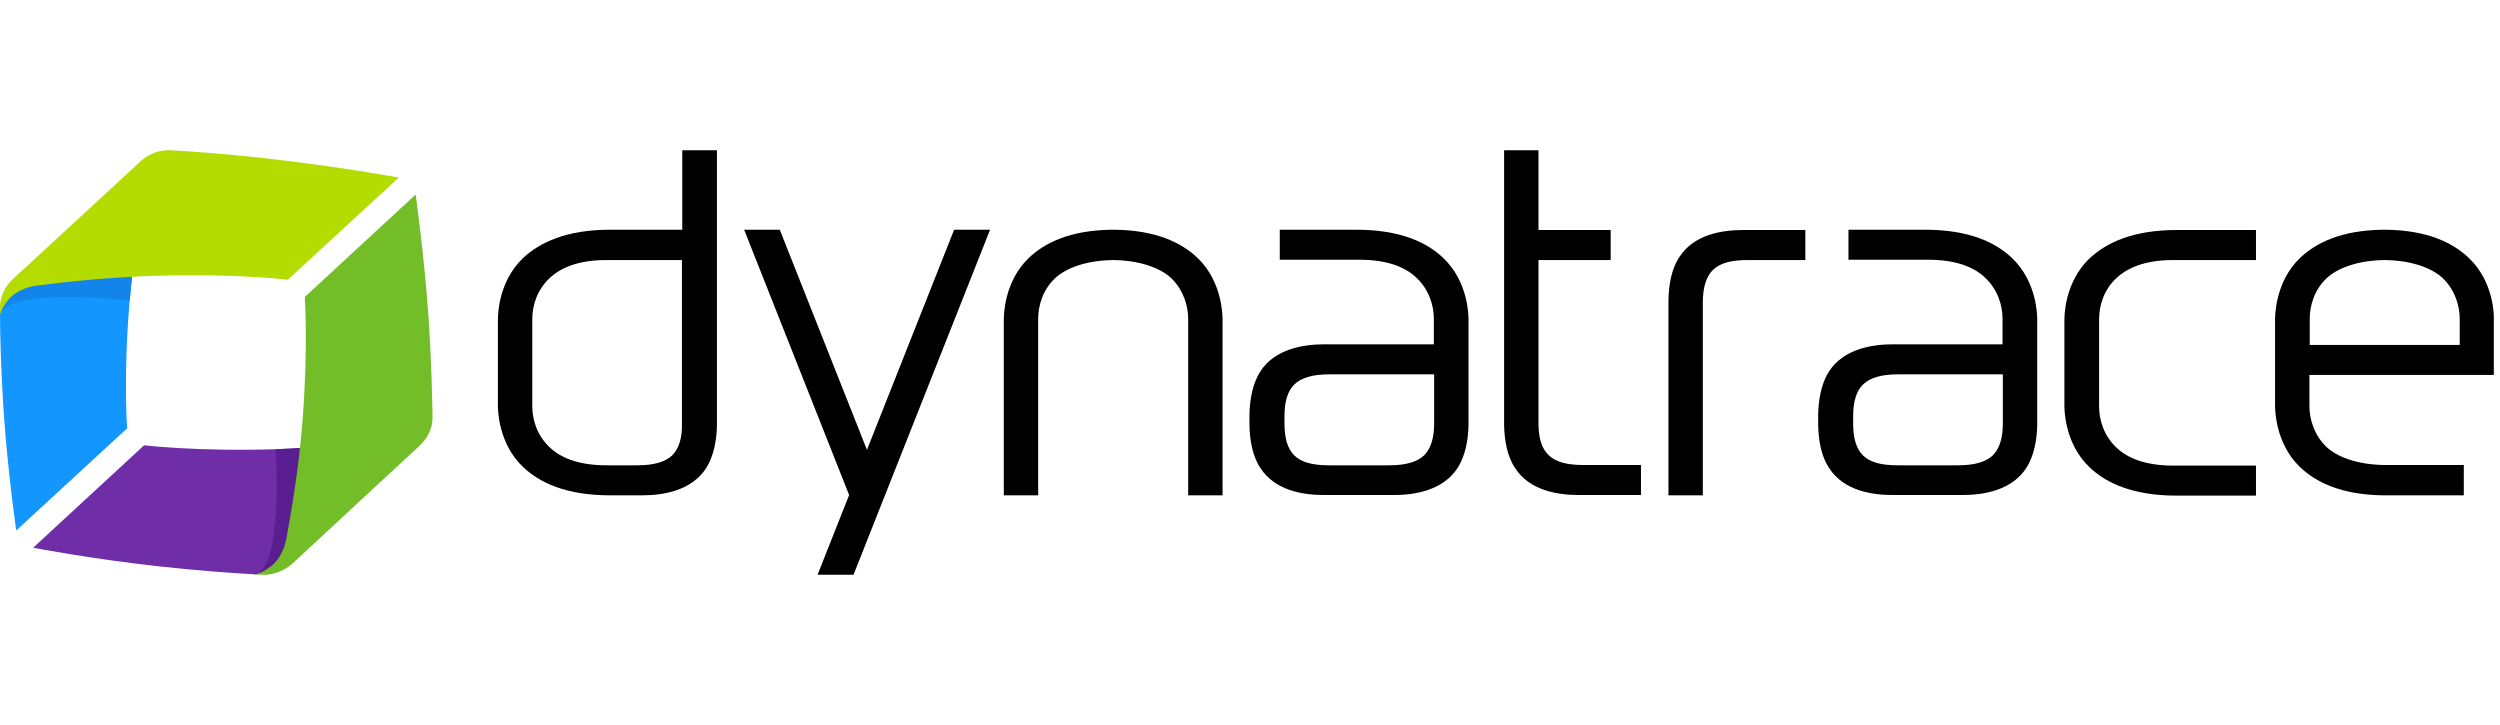
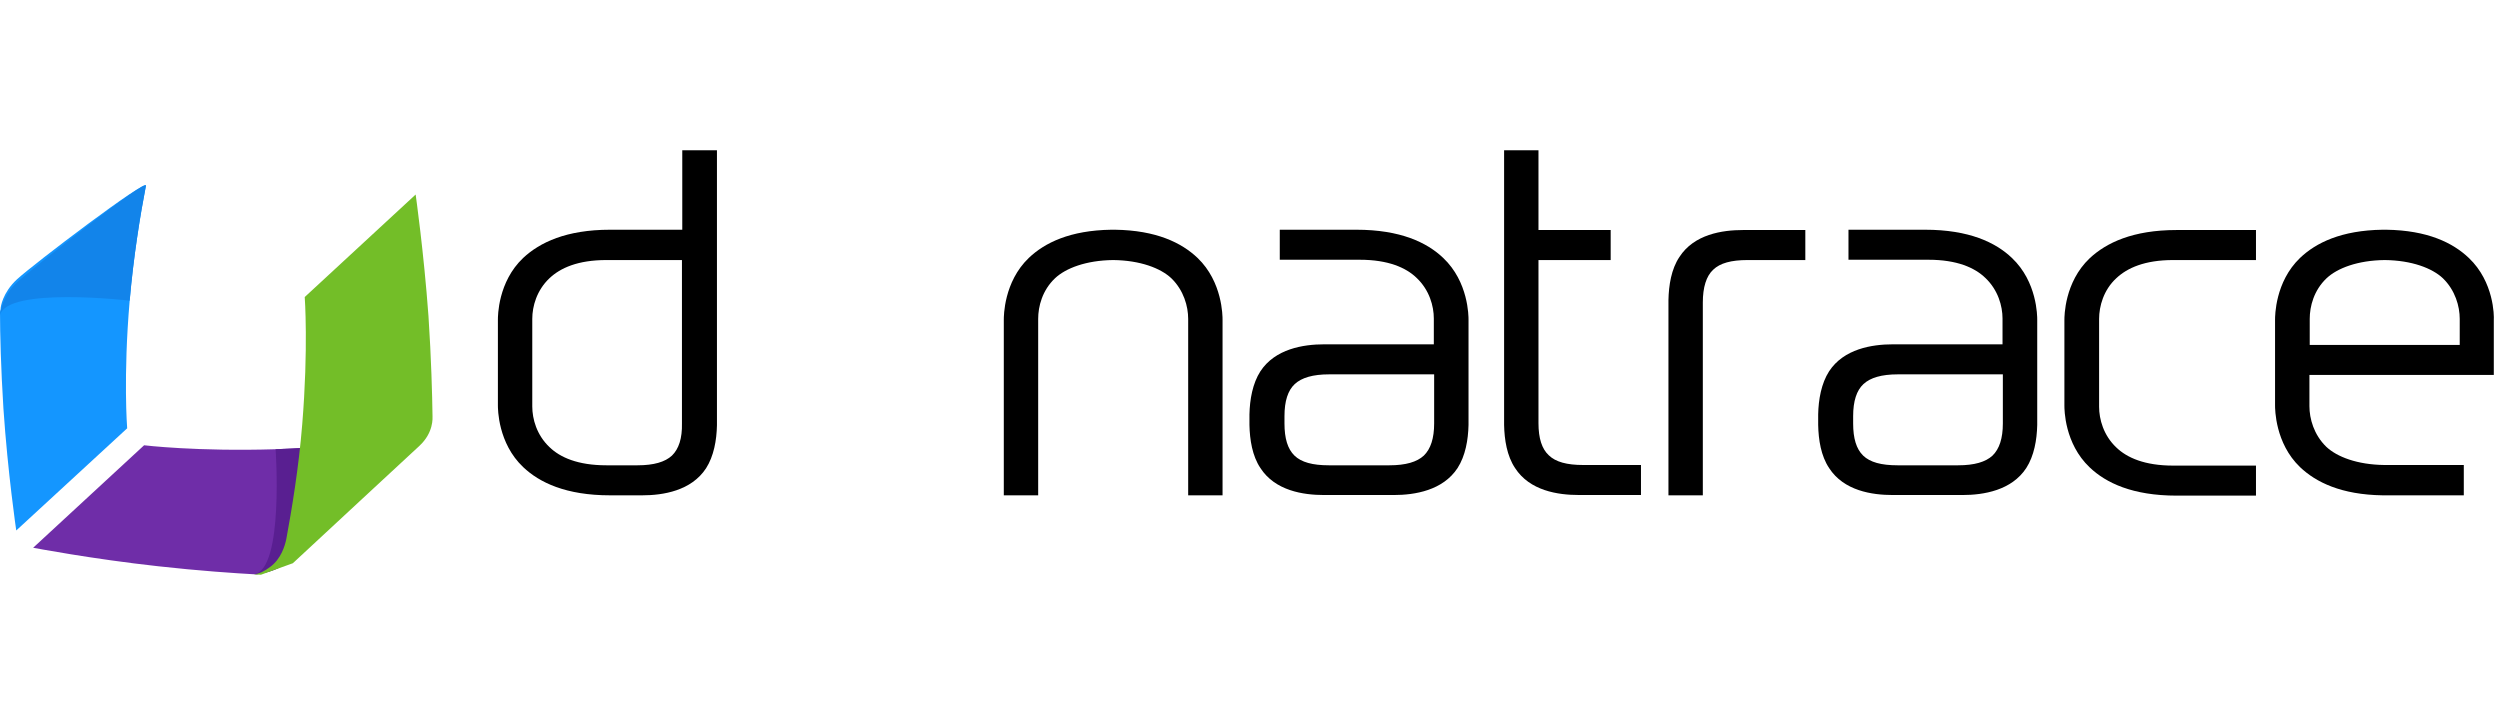
<svg xmlns="http://www.w3.org/2000/svg" width="100.0" height="29.0" viewBox="0.0 0.0 100.0 29.0" fill="none">
  <g clip-path="url(#clip0_8723_56315)">
    <path d="M72.201 10.402H69.901C69.251 10.402 68.801 10.523 68.526 10.79C68.251 11.045 68.113 11.493 68.113 12.1V19.813H66.738V12.003C66.751 11.408 66.851 10.766 67.176 10.28C67.763 9.371 68.888 9.201 69.726 9.201H72.213V10.402H72.201Z" fill="black" />
    <path d="M63.327 18.6C62.676 18.6 62.227 18.479 61.952 18.212C61.676 17.957 61.539 17.533 61.539 16.926V10.402H64.427V9.201H61.539V6.011H60.164V16.999C60.177 17.593 60.277 18.236 60.602 18.721C61.189 19.631 62.314 19.8 63.151 19.8H65.639V18.6H63.327Z" fill="black" />
    <path d="M27.291 6.011V9.189H24.403C22.653 9.189 21.591 9.698 20.928 10.317C19.916 11.275 19.916 12.645 19.916 12.791V16.211C19.916 16.356 19.916 17.727 20.928 18.685C21.578 19.303 22.641 19.813 24.403 19.813H25.691C26.528 19.813 27.653 19.631 28.241 18.733C28.553 18.248 28.666 17.605 28.678 17.011V6.011H27.291ZM26.878 18.224C26.603 18.479 26.153 18.612 25.503 18.612H24.253C23.116 18.612 22.403 18.297 21.979 17.884C21.466 17.399 21.291 16.756 21.291 16.259V12.754C21.291 12.257 21.466 11.614 21.979 11.129C22.416 10.717 23.116 10.402 24.253 10.402H27.278V16.938C27.291 17.533 27.153 17.957 26.878 18.224Z" fill="black" />
    <path d="M84.651 11.13C85.089 10.717 85.789 10.402 86.926 10.402H90.239V9.201H87.064C85.314 9.201 84.251 9.711 83.589 10.329C82.576 11.287 82.576 12.658 82.576 12.803V16.223C82.576 16.369 82.576 17.739 83.589 18.697C84.239 19.316 85.301 19.825 87.064 19.825H90.239V18.624H86.926C85.789 18.624 85.076 18.309 84.651 17.897C84.139 17.412 83.964 16.769 83.964 16.271V12.755C83.964 12.257 84.139 11.602 84.651 11.13Z" fill="black" />
    <path d="M58.741 12.791C58.741 12.645 58.741 11.275 57.728 10.317C57.078 9.698 56.016 9.189 54.253 9.189H51.191V10.39H54.391C55.528 10.39 56.241 10.705 56.666 11.117C57.178 11.602 57.353 12.245 57.353 12.742V13.773H52.966C52.129 13.773 51.004 13.955 50.416 14.852C50.103 15.338 49.991 15.98 49.978 16.575V16.999C49.991 17.593 50.091 18.236 50.416 18.721C51.004 19.631 52.129 19.801 52.966 19.801H55.753C56.591 19.801 57.716 19.619 58.303 18.721C58.616 18.236 58.728 17.593 58.741 16.999C58.741 16.999 58.741 13.482 58.741 12.791ZM56.953 18.224C56.678 18.479 56.228 18.612 55.578 18.612H53.153C52.504 18.612 52.053 18.491 51.779 18.224C51.504 17.957 51.379 17.533 51.379 16.939V16.647C51.379 16.041 51.516 15.617 51.791 15.362C52.066 15.107 52.516 14.974 53.166 14.974H57.366V16.939C57.366 17.533 57.228 17.957 56.953 18.224Z" fill="black" />
    <path d="M81.489 12.791C81.489 12.645 81.489 11.275 80.476 10.317C79.826 9.698 78.764 9.189 77.001 9.189H73.939V10.39H77.139C78.276 10.39 78.989 10.705 79.414 11.117C79.926 11.602 80.101 12.245 80.101 12.742V13.773H75.714C74.876 13.773 73.751 13.955 73.164 14.852C72.852 15.338 72.739 15.98 72.727 16.575V16.999C72.739 17.593 72.839 18.236 73.164 18.721C73.751 19.631 74.876 19.801 75.714 19.801H78.501C79.339 19.801 80.464 19.619 81.051 18.721C81.364 18.236 81.476 17.593 81.489 16.999C81.489 16.999 81.489 13.482 81.489 12.791ZM79.701 18.224C79.426 18.479 78.976 18.612 78.326 18.612H75.901C75.251 18.612 74.802 18.491 74.526 18.224C74.251 17.957 74.126 17.533 74.126 16.939V16.647C74.126 16.041 74.264 15.617 74.539 15.362C74.814 15.107 75.264 14.974 75.914 14.974H80.114V16.939C80.114 17.533 79.976 17.957 79.701 18.224Z" fill="black" />
-     <path d="M39.603 9.189H38.165L34.678 17.994L31.191 9.189H29.766L33.965 19.801L32.703 22.99H34.141L39.603 9.189Z" fill="black" />
    <path d="M48.902 12.791C48.902 12.645 48.902 11.275 47.902 10.317C47.265 9.71 46.252 9.213 44.602 9.189H44.452C42.802 9.213 41.79 9.71 41.152 10.317C40.152 11.275 40.152 12.645 40.152 12.791V19.813H41.527V12.755C41.527 12.257 41.69 11.614 42.202 11.129C42.627 10.729 43.44 10.414 44.527 10.402C45.615 10.414 46.427 10.729 46.852 11.129C47.352 11.614 47.527 12.257 47.527 12.755V19.813H48.902C48.902 19.267 48.902 12.961 48.902 12.791Z" fill="black" />
    <path d="M98.752 10.317C98.114 9.71 97.102 9.213 95.452 9.189H95.302C93.652 9.213 92.639 9.71 92.002 10.317C91.002 11.275 91.002 12.645 91.002 12.791V16.211C91.002 16.356 91.002 17.727 92.002 18.685C92.639 19.291 93.652 19.788 95.302 19.813H98.552V18.6H95.377C94.289 18.588 93.477 18.273 93.052 17.872C92.552 17.387 92.377 16.744 92.377 16.247V14.998H99.752V12.791C99.764 12.645 99.764 11.275 98.752 10.317ZM92.389 13.797V12.755C92.389 12.257 92.552 11.614 93.064 11.129C93.489 10.729 94.302 10.414 95.389 10.402C96.477 10.414 97.289 10.729 97.714 11.129C98.214 11.614 98.389 12.257 98.389 12.755V13.797H92.389Z" fill="black" />
    <path d="M5.837 7.43C5.612 8.582 5.337 10.292 5.187 12.026C4.925 15.082 5.087 17.132 5.087 17.132L0.65 21.219C0.65 21.219 0.312 18.927 0.137 16.343C0.037 14.742 0 13.336 0 12.487C0 12.438 0.025 12.39 0.025 12.341C0.025 12.281 0.1 11.711 0.675 11.177C1.3 10.595 5.912 7.09 5.837 7.43Z" fill="#1496FF" />
    <path d="M5.837 7.429C5.612 8.581 5.337 10.291 5.187 12.026C5.187 12.026 0.275 11.456 0 12.608C0 12.547 0.087 11.844 0.662 11.31C1.287 10.728 5.912 7.09 5.837 7.429Z" fill="#1284EA" />
-     <path d="M0.001 12.329V12.596C0.051 12.39 0.139 12.244 0.314 12.014C0.676 11.565 1.264 11.444 1.501 11.42C2.701 11.262 4.476 11.08 6.263 11.031C9.426 10.934 11.513 11.189 11.513 11.189L15.951 7.102C15.951 7.102 13.626 6.678 10.976 6.374C9.238 6.168 7.713 6.059 6.851 6.011C6.788 6.011 6.176 5.938 5.601 6.472C4.976 7.054 1.801 9.976 0.526 11.153C-0.049 11.686 0.001 12.281 0.001 12.329Z" fill="#B4DC00" />
    <path d="M15.788 17.556C14.588 17.714 12.813 17.908 11.026 17.969C7.864 18.066 5.764 17.811 5.764 17.811L1.326 21.91C1.326 21.91 3.676 22.359 6.326 22.65C7.951 22.832 9.388 22.929 10.263 22.977C10.326 22.977 10.426 22.929 10.488 22.929C10.551 22.929 11.163 22.82 11.738 22.286C12.363 21.704 16.138 17.52 15.788 17.556Z" fill="#6F2DA8" />
    <path d="M15.786 17.556C14.586 17.714 12.811 17.908 11.024 17.969C11.024 17.969 11.361 22.759 10.174 22.965C10.236 22.965 11.049 22.929 11.624 22.395C12.249 21.813 16.136 17.52 15.786 17.556Z" fill="#591F91" />
-     <path d="M10.439 22.989C10.352 22.989 10.264 22.977 10.164 22.977C10.389 22.941 10.539 22.868 10.777 22.698C11.252 22.371 11.402 21.801 11.451 21.57C11.664 20.418 11.951 18.708 12.089 16.974C12.339 13.918 12.189 11.881 12.189 11.881L16.626 7.781C16.626 7.781 16.951 10.062 17.139 12.645C17.251 14.33 17.289 15.822 17.301 16.647C17.301 16.707 17.351 17.302 16.776 17.835C16.151 18.417 12.976 21.352 11.714 22.529C11.114 23.062 10.502 22.989 10.439 22.989Z" fill="#73BE28" />
+     <path d="M10.439 22.989C10.352 22.989 10.264 22.977 10.164 22.977C10.389 22.941 10.539 22.868 10.777 22.698C11.252 22.371 11.402 21.801 11.451 21.57C11.664 20.418 11.951 18.708 12.089 16.974C12.339 13.918 12.189 11.881 12.189 11.881L16.626 7.781C16.626 7.781 16.951 10.062 17.139 12.645C17.251 14.33 17.289 15.822 17.301 16.647C17.301 16.707 17.351 17.302 16.776 17.835C16.151 18.417 12.976 21.352 11.714 22.529Z" fill="#73BE28" />
  </g>
  <defs>
    <clipPath id="clip0_8723_56315">
      <rect width="99.754" height="28" fill="white" transform="translate(0 0.5)" />
    </clipPath>
  </defs>
</svg>